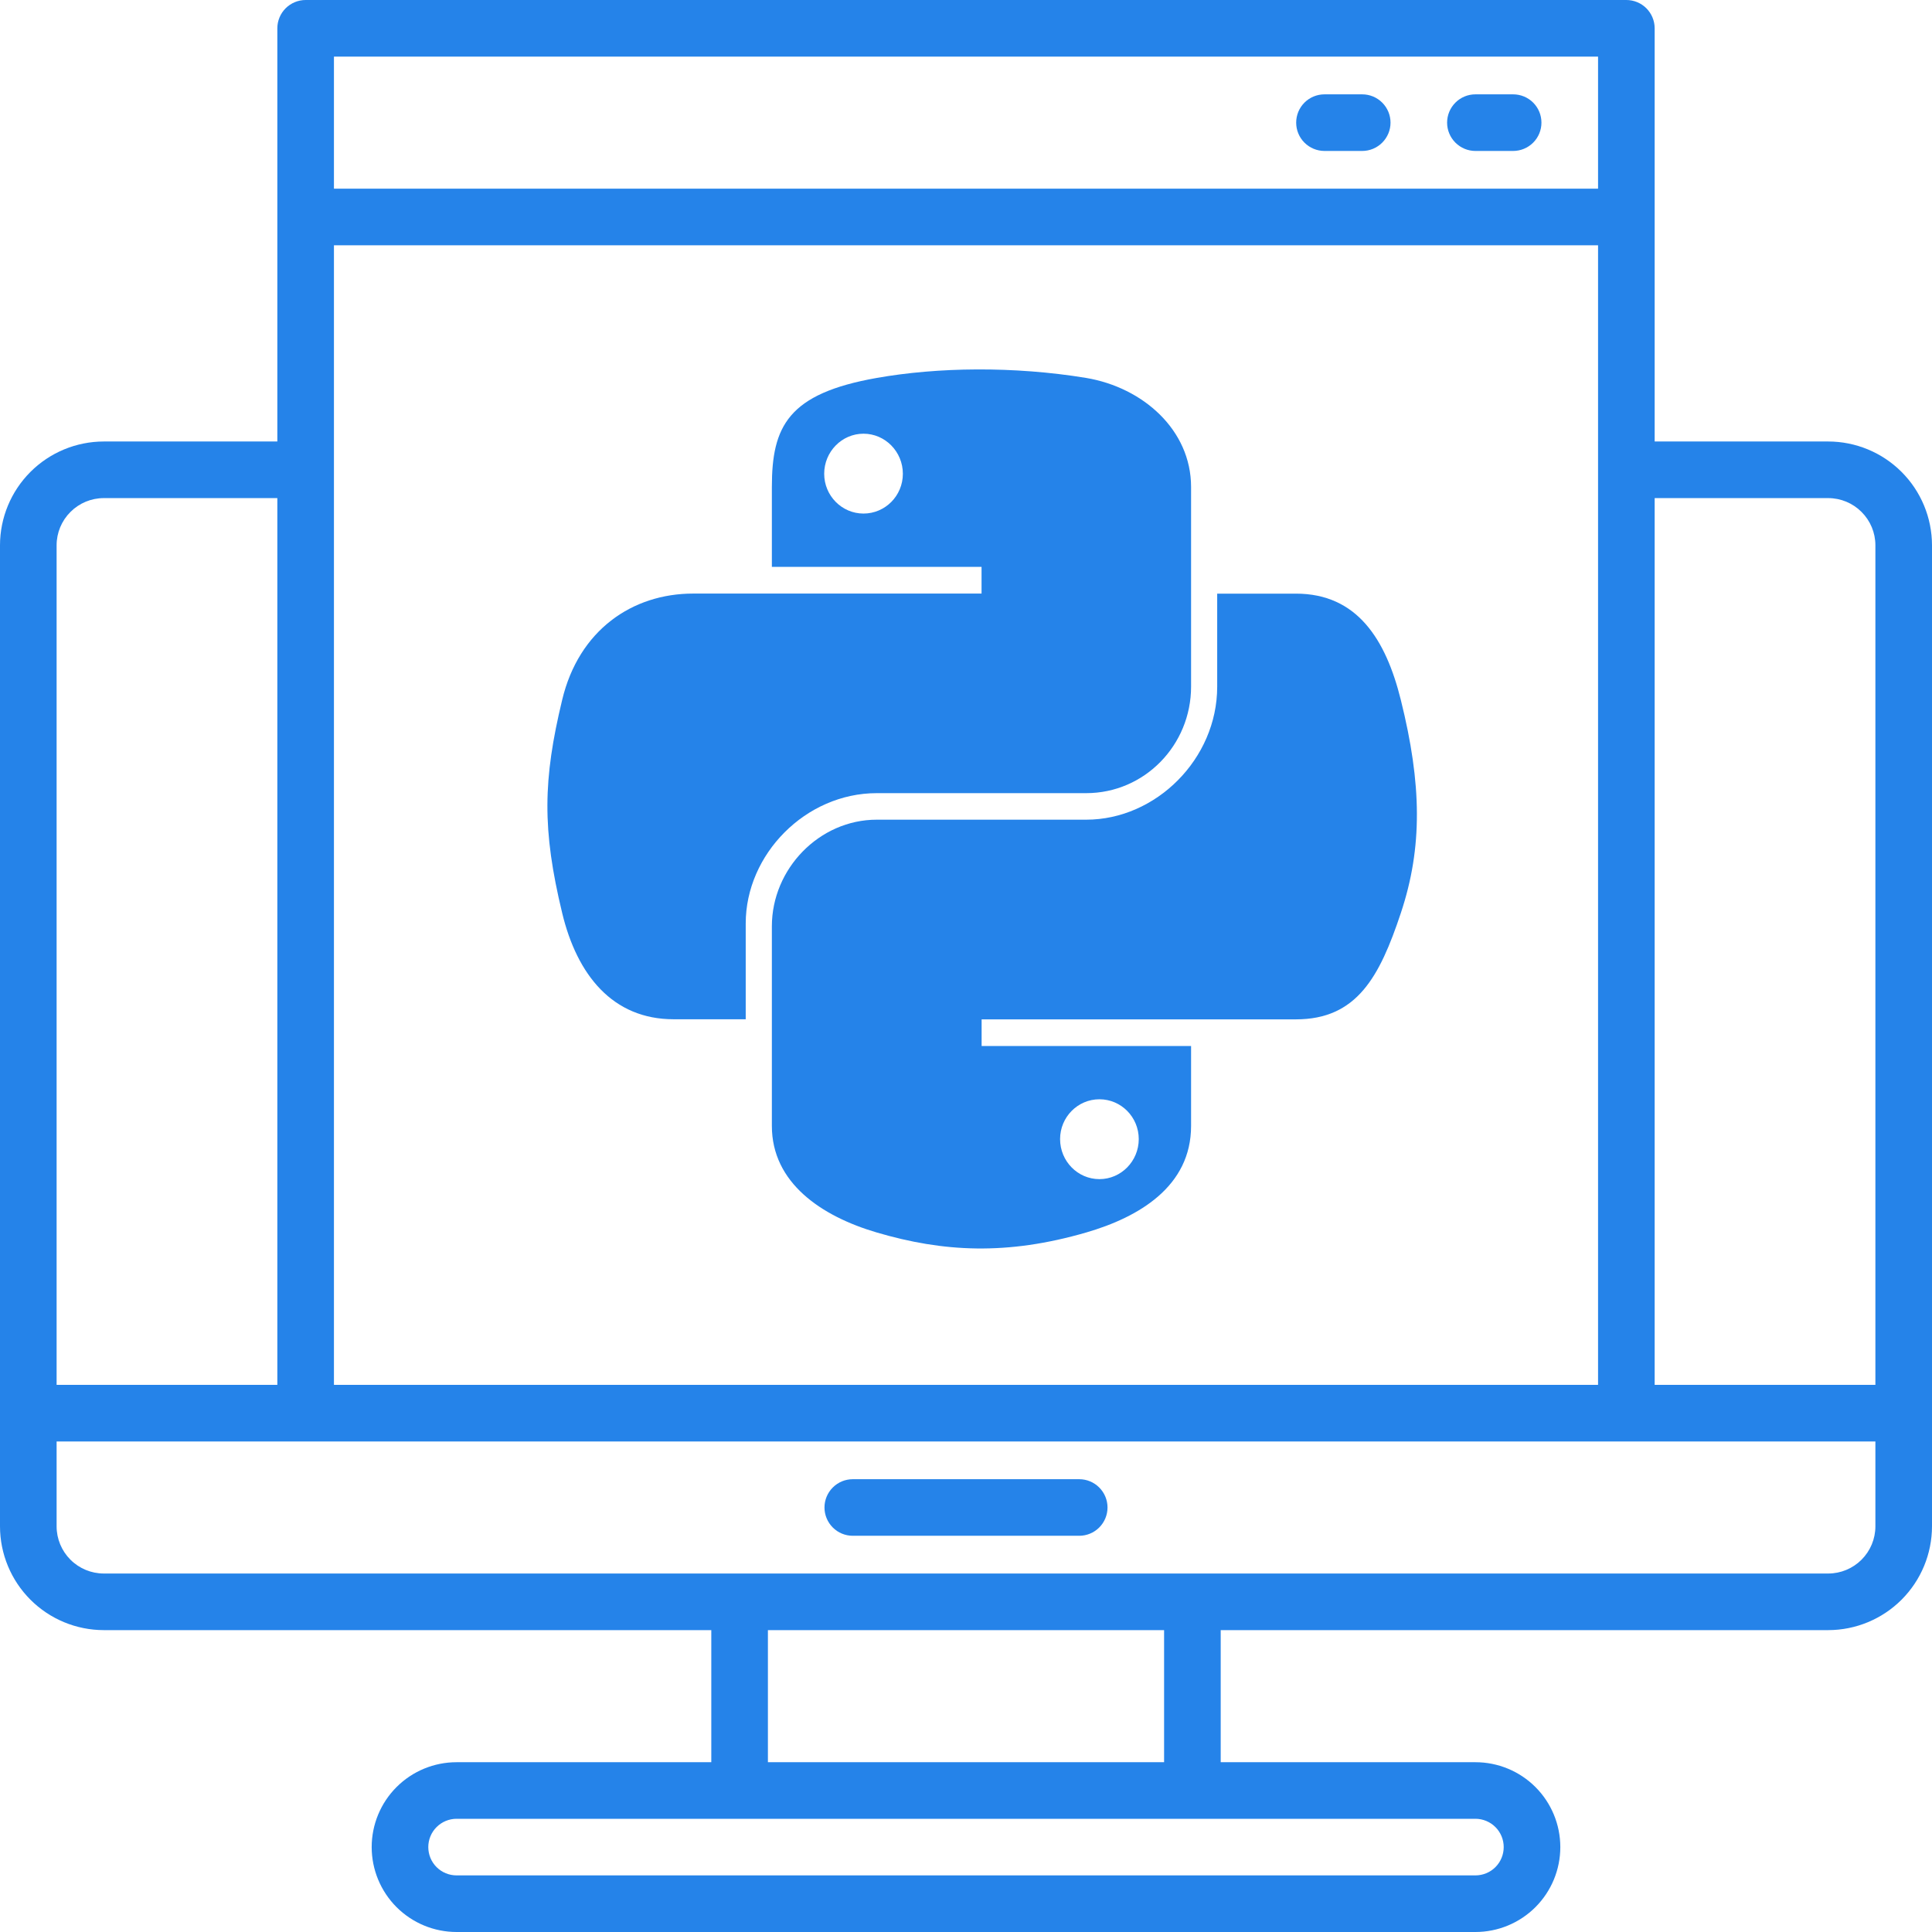
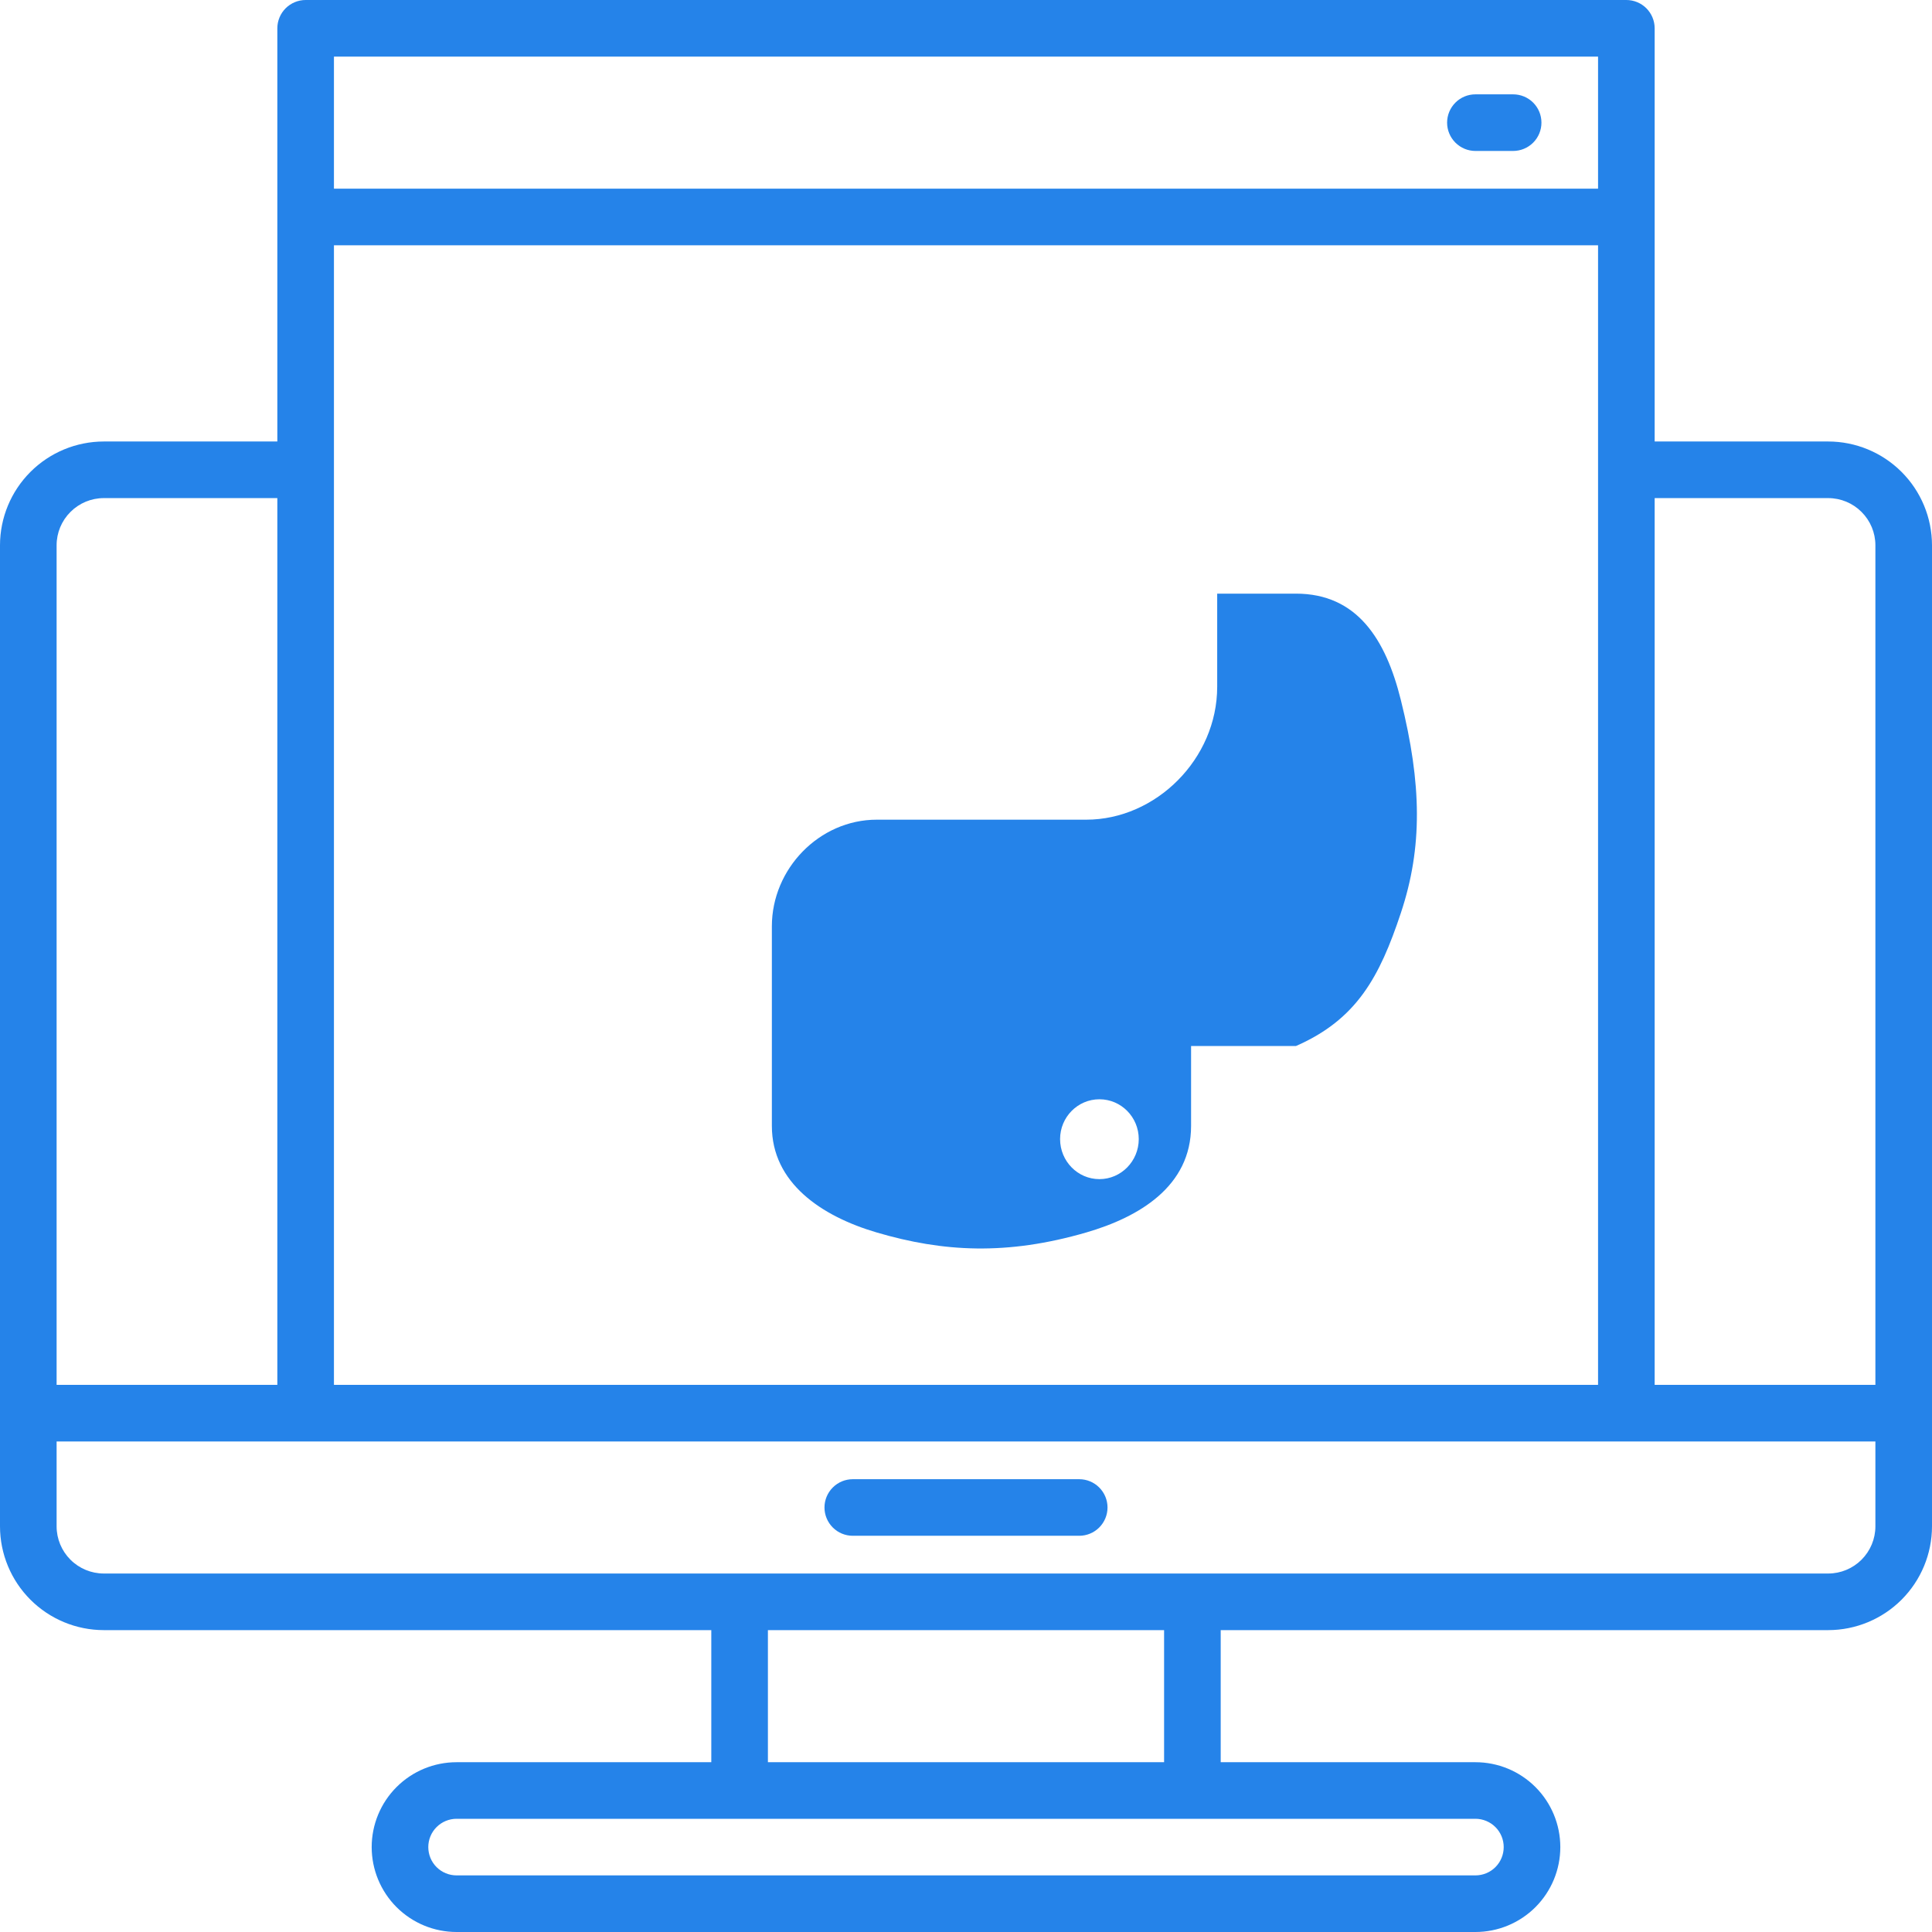
<svg xmlns="http://www.w3.org/2000/svg" width="60" height="60" viewBox="0 0 60 60" fill="none">
  <g clip-path="url(#clip0_4_899)">
    <path d="M56.777 13.711H51.387V0.879C51.387 0.646 51.294 0.422 51.129 0.257C50.965 0.093 50.741 0 50.508 0L9.492 0C9.259 0 9.036 0.093 8.871 0.257C8.706 0.422 8.613 0.646 8.613 0.879V13.711H3.223C2.368 13.712 1.549 14.052 0.945 14.656C0.341 15.26 0.001 16.079 0 16.934L0 47.402C0.001 48.257 0.341 49.076 0.945 49.68C1.549 50.284 2.368 50.624 3.223 50.625H22.09V54.727H14.18C13.48 54.727 12.81 55.004 12.315 55.499C11.821 55.993 11.543 56.664 11.543 57.363C11.543 58.063 11.821 58.733 12.315 59.228C12.81 59.722 13.48 60 14.18 60H45.82C46.52 60 47.19 59.722 47.685 59.228C48.179 58.733 48.457 58.063 48.457 57.363C48.457 56.664 48.179 55.993 47.685 55.499C47.19 55.004 46.52 54.727 45.82 54.727H37.91V50.625H56.777C57.632 50.624 58.451 50.284 59.055 49.68C59.659 49.076 59.999 48.257 60 47.402V16.934C59.999 16.079 59.659 15.26 59.055 14.656C58.451 14.052 57.632 13.712 56.777 13.711ZM56.777 15.469C57.166 15.469 57.538 15.624 57.812 15.899C58.087 16.173 58.242 16.545 58.242 16.934V43.008H51.387V15.469H56.777ZM49.629 43.008H10.371V7.617H49.629V43.008ZM49.629 1.758V5.859H10.371V1.758H49.629ZM3.223 15.469H8.613V43.008H1.758V16.934C1.758 16.545 1.913 16.173 2.188 15.899C2.462 15.624 2.834 15.469 3.223 15.469ZM46.699 57.363C46.699 57.596 46.607 57.82 46.442 57.985C46.277 58.15 46.053 58.242 45.82 58.242H14.18C13.947 58.242 13.723 58.15 13.558 57.985C13.393 57.82 13.301 57.596 13.301 57.363C13.301 57.13 13.393 56.907 13.558 56.742C13.723 56.577 13.947 56.484 14.18 56.484H45.82C46.053 56.484 46.277 56.577 46.442 56.742C46.607 56.907 46.699 57.13 46.699 57.363ZM36.152 54.727H23.848V50.625H36.152V54.727ZM56.777 48.867H3.223C2.834 48.867 2.462 48.712 2.188 48.438C1.913 48.163 1.758 47.791 1.758 47.402V44.766H58.242V47.402C58.242 47.791 58.087 48.163 57.812 48.438C57.538 48.712 57.166 48.867 56.777 48.867Z" fill="#2583E9" />
    <g clip-path="url(#clip1_4_899)">
-       <path d="M30.339 11.473C29.227 11.477 28.163 11.572 27.228 11.737C24.471 12.223 23.971 13.243 23.971 15.123V17.605H30.483V18.434H21.527C19.635 18.434 17.976 19.57 17.459 21.735C16.861 24.215 16.834 25.764 17.459 28.354C17.922 30.282 19.028 31.654 20.92 31.654H23.159V28.679C23.159 26.529 25.02 24.632 27.228 24.632H33.732C35.544 24.632 36.99 23.141 36.99 21.324V15.123C36.99 13.357 35.501 12.034 33.732 11.737C32.613 11.553 31.452 11.468 30.339 11.473ZM26.817 13.469C27.49 13.469 28.039 14.028 28.039 14.713C28.039 15.398 27.49 15.949 26.817 15.949C26.144 15.949 25.596 15.395 25.596 14.713C25.596 14.03 26.142 13.469 26.817 13.469Z" fill="#2583E9" />
-       <path d="M37.801 18.434V21.327C37.801 23.569 35.899 25.456 33.733 25.456H27.228C25.445 25.456 23.971 26.981 23.971 28.766V34.967C23.971 36.733 25.506 37.77 27.228 38.276C29.29 38.883 31.267 38.992 33.733 38.276C35.372 37.8 36.99 36.845 36.99 34.967V32.485H30.485V31.657H40.247C42.139 31.657 42.846 30.335 43.504 28.356C44.184 26.316 44.155 24.353 43.504 21.737C43.036 19.852 42.144 18.436 40.247 18.436H37.804L37.801 18.434ZM34.143 34.139C34.819 34.139 35.365 34.693 35.365 35.376C35.365 36.058 34.819 36.619 34.143 36.619C33.468 36.619 32.922 36.06 32.922 35.376C32.922 34.691 33.471 34.139 34.143 34.139Z" fill="#2583E9" />
+       <path d="M37.801 18.434V21.327C37.801 23.569 35.899 25.456 33.733 25.456H27.228C25.445 25.456 23.971 26.981 23.971 28.766V34.967C23.971 36.733 25.506 37.77 27.228 38.276C29.29 38.883 31.267 38.992 33.733 38.276C35.372 37.8 36.99 36.845 36.99 34.967V32.485H30.485H40.247C42.139 31.657 42.846 30.335 43.504 28.356C44.184 26.316 44.155 24.353 43.504 21.737C43.036 19.852 42.144 18.436 40.247 18.436H37.804L37.801 18.434ZM34.143 34.139C34.819 34.139 35.365 34.693 35.365 35.376C35.365 36.058 34.819 36.619 34.143 36.619C33.468 36.619 32.922 36.06 32.922 35.376C32.922 34.691 33.471 34.139 34.143 34.139Z" fill="#2583E9" />
    </g>
-     <path d="M41.133 4.688H42.305C42.538 4.688 42.761 4.595 42.926 4.43C43.091 4.265 43.184 4.042 43.184 3.809C43.184 3.575 43.091 3.352 42.926 3.187C42.761 3.022 42.538 2.93 42.305 2.93H41.133C40.9 2.93 40.676 3.022 40.511 3.187C40.346 3.352 40.254 3.575 40.254 3.809C40.254 4.042 40.346 4.265 40.511 4.43C40.676 4.595 40.9 4.688 41.133 4.688Z" fill="#2583E9" />
    <path d="M45.82 4.688H46.992C47.225 4.688 47.449 4.595 47.614 4.43C47.779 4.265 47.871 4.042 47.871 3.809C47.871 3.575 47.779 3.352 47.614 3.187C47.449 3.022 47.225 2.93 46.992 2.93H45.82C45.587 2.93 45.364 3.022 45.199 3.187C45.034 3.352 44.941 3.575 44.941 3.809C44.941 4.042 45.034 4.265 45.199 4.43C45.364 4.595 45.587 4.688 45.82 4.688Z" fill="#2583E9" />
    <path d="M33.516 45.938H26.484C26.251 45.938 26.028 46.03 25.863 46.195C25.698 46.36 25.605 46.583 25.605 46.816C25.605 47.05 25.698 47.273 25.863 47.438C26.028 47.603 26.251 47.695 26.484 47.695H33.516C33.749 47.695 33.972 47.603 34.137 47.438C34.302 47.273 34.395 47.05 34.395 46.816C34.395 46.583 34.302 46.36 34.137 46.195C33.972 46.03 33.749 45.938 33.516 45.938Z" fill="#2583E9" />
  </g>
  <defs>
    <clipPath id="clip0_4_899">
      <rect width="60" height="60" fill="white" />
    </clipPath>
    <clipPath id="clip1_4_899">
      <rect width="27" height="27.299" fill="white" transform="translate(17 11.472)" />
    </clipPath>
  </defs>
</svg>